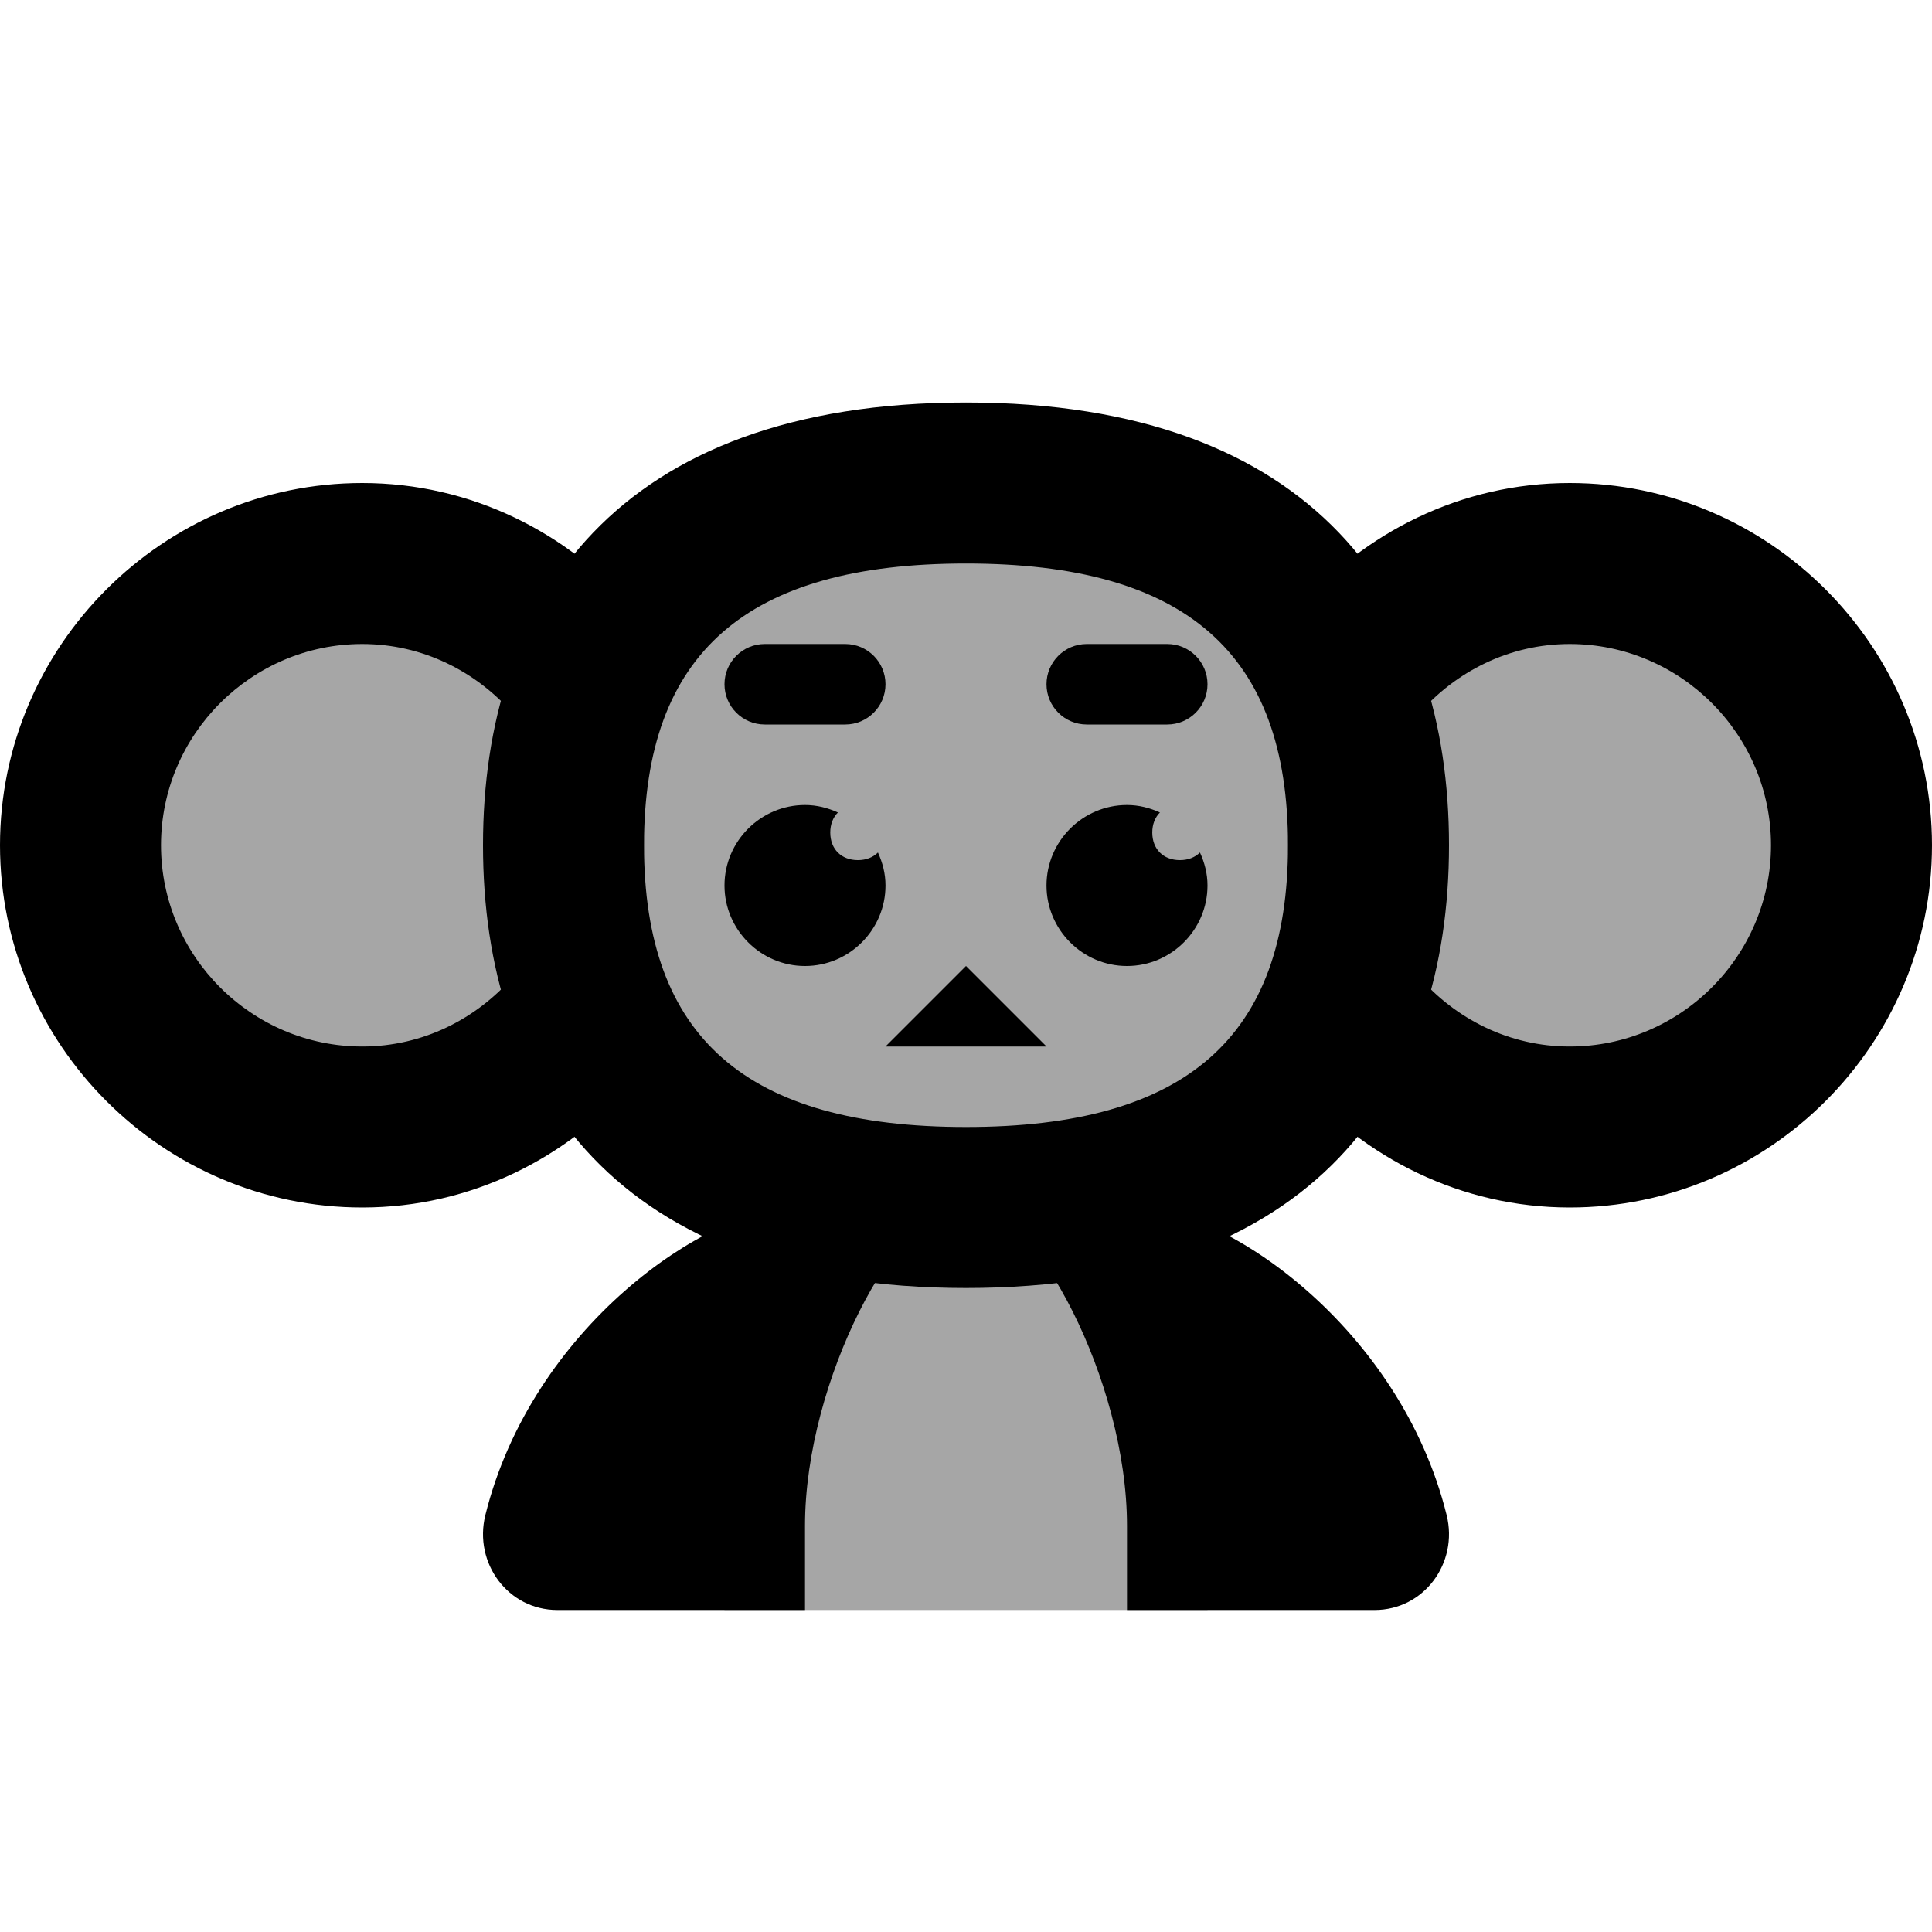
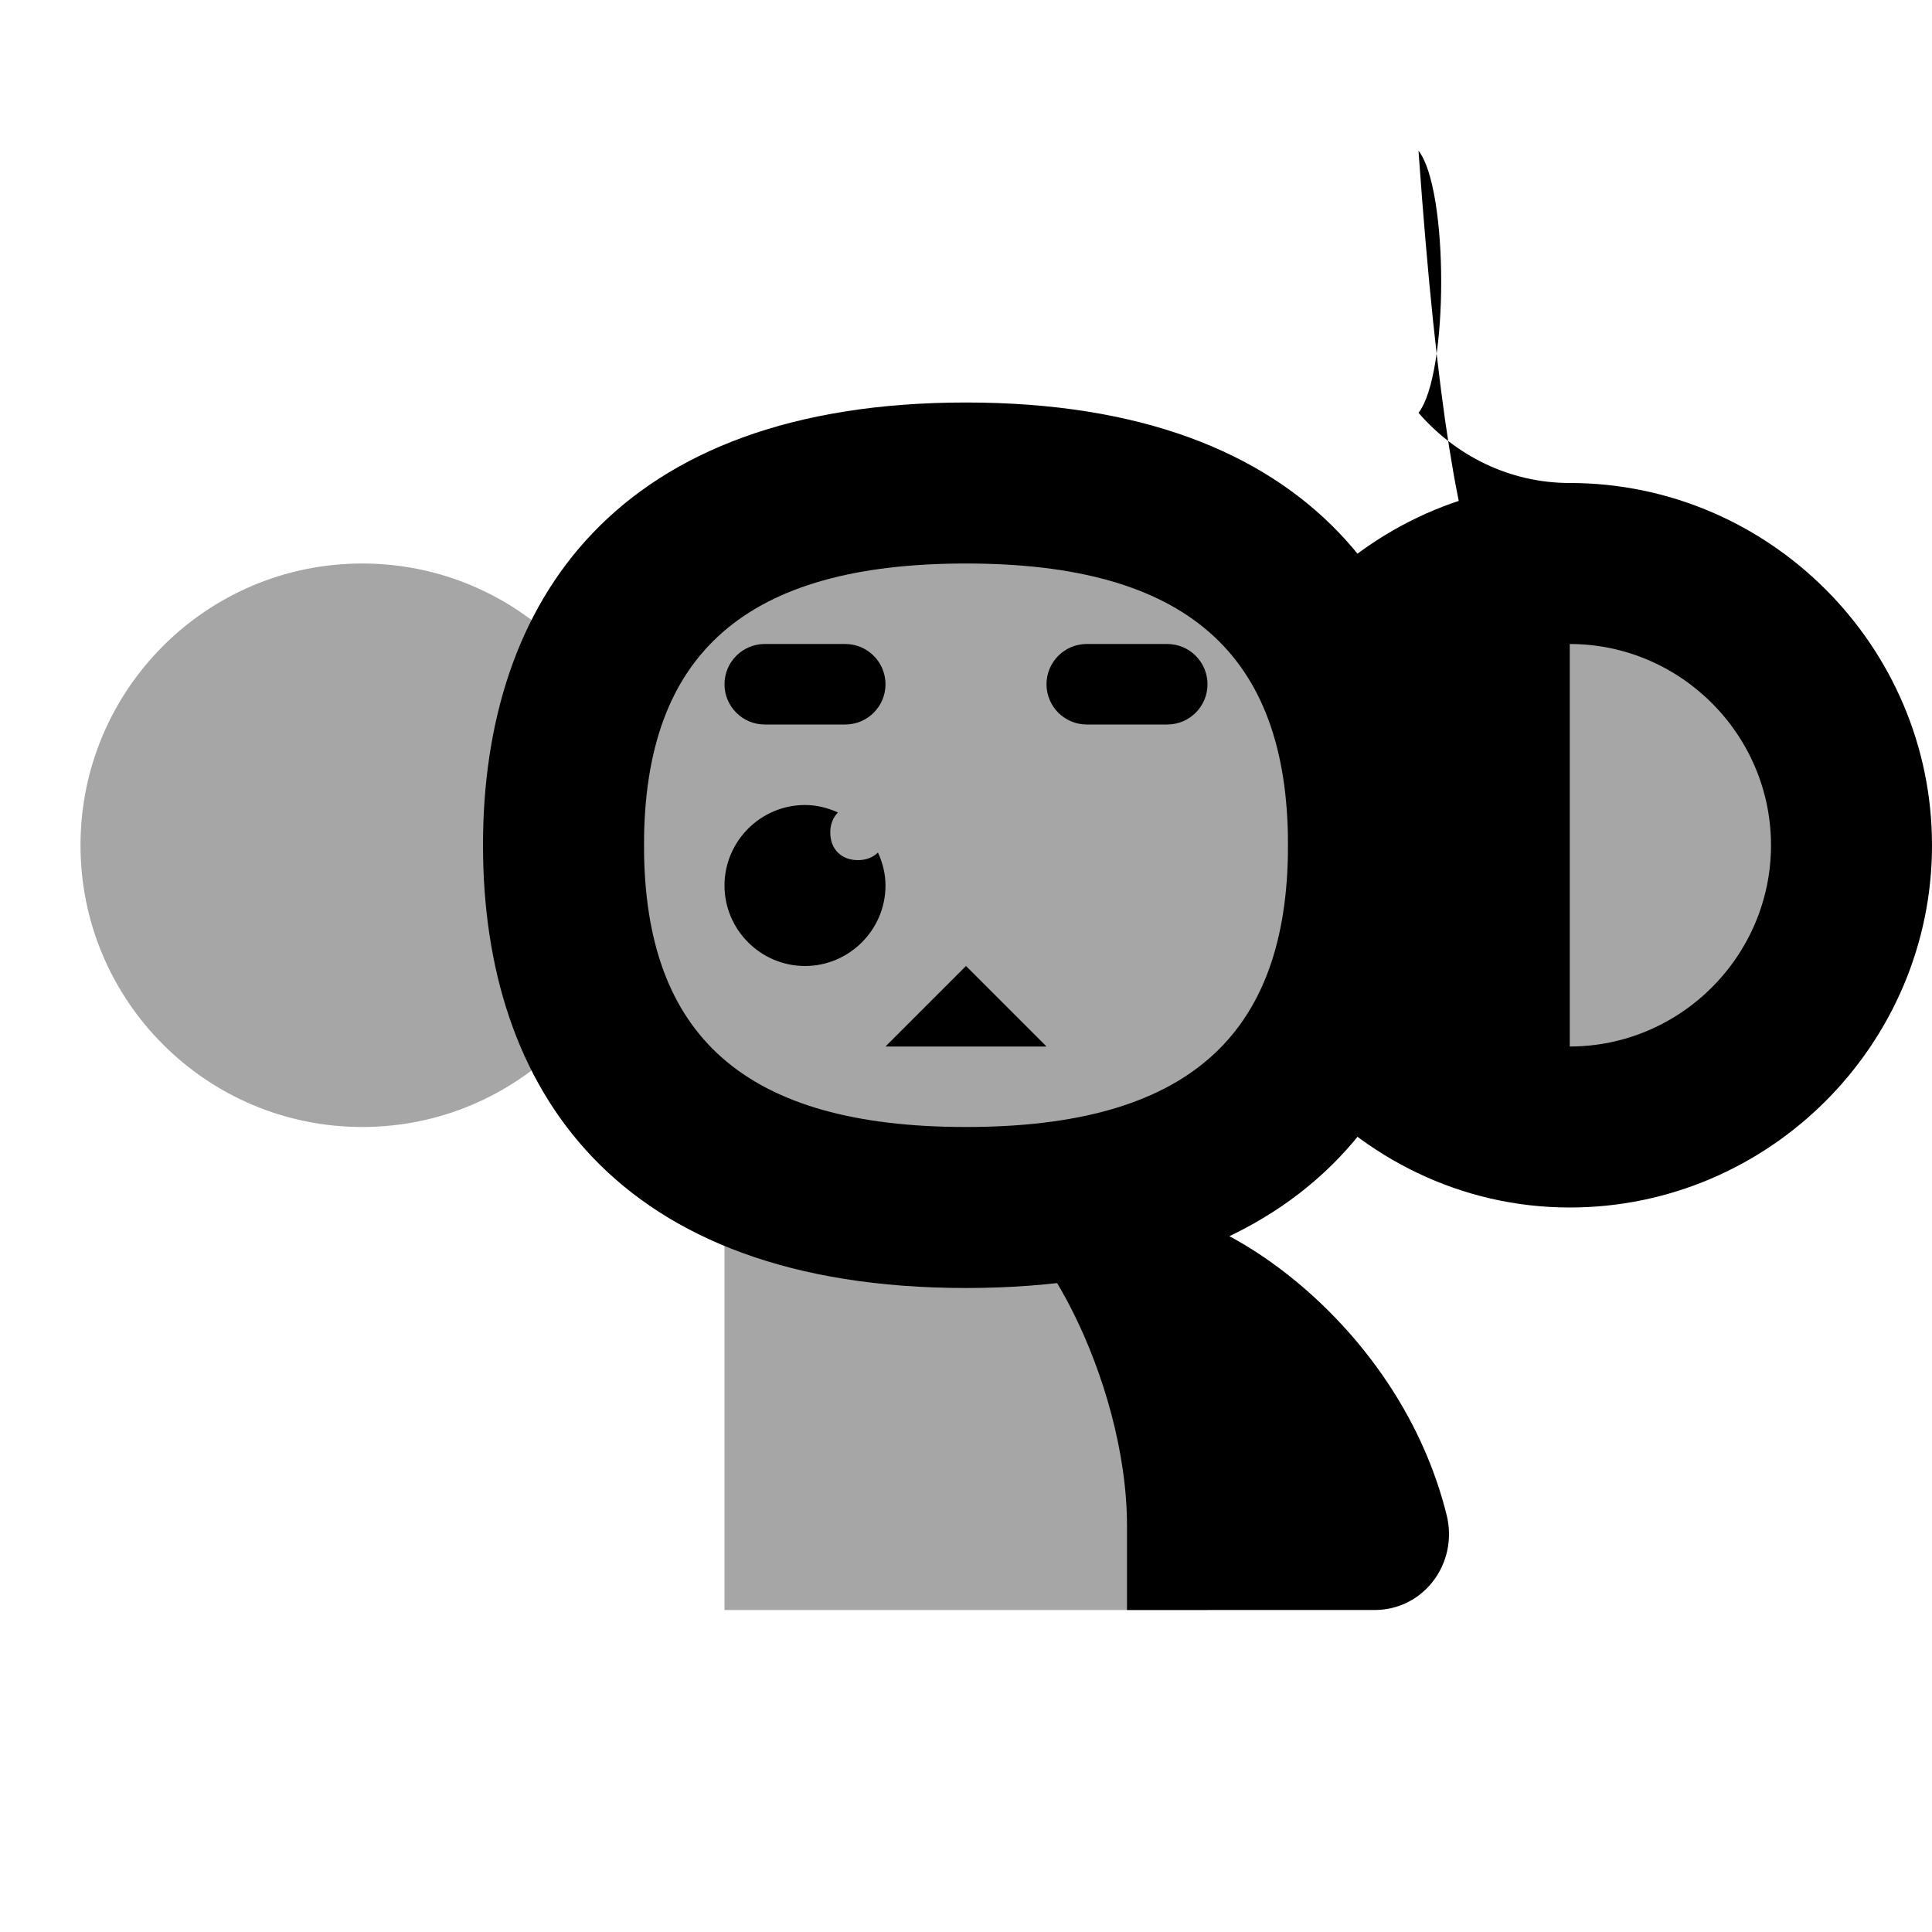
<svg xmlns="http://www.w3.org/2000/svg" viewBox="0 0 24 24" width="48px" height="48px">
  <circle cx="19.5" cy="10.5" r="3.5" opacity=".35" />
  <rect width="6" height="5" x="9" y="15" opacity=".35" />
  <path d="M12,7c2.729,0,4,1.112,4,3.5S14.729,14,12,14s-4-1.112-4-3.5S9.271,7,12,7 M12,5c-4.35,0-6,2.475-6,5.5S7.65,16,12,16 s6-2.475,6-5.5S16.35,5,12,5L12,5z" />
-   <path d="M14.657,10.685c-0.206,0-0.343-0.137-0.343-0.343c0-0.103,0.035-0.189,0.095-0.249C14.284,10.036,14.147,10,14,10 c-0.55,0-1,0.45-1,1s0.45,1,1,1s1-0.45,1-1c0-0.147-0.036-0.284-0.094-0.41C14.846,10.65,14.761,10.685,14.657,10.685z" />
  <path d="M10.657,10.685c-0.206,0-0.343-0.137-0.343-0.343c0-0.103,0.035-0.189,0.095-0.249C10.284,10.036,10.147,10,10,10 c-0.55,0-1,0.45-1,1s0.45,1,1,1s1-0.45,1-1c0-0.147-0.036-0.284-0.094-0.41C10.846,10.65,10.761,10.685,10.657,10.685z" />
  <polygon points="11,13 12,12 13,13" />
-   <path d="M19.5,6c-1.353,0-2.556,0.617-3.383,1.57C16.793,8.426,17,9.508,17,10.5s-0.207,2.074-0.883,2.93 C16.944,14.383,18.147,15,19.5,15c2.475,0,4.5-2.025,4.5-4.5C24,8.025,21.975,6,19.5,6z M19.5,13c-0.752,0-1.42-0.343-1.879-0.872 c0.376-0.476,0.376-2.78,0-3.256C18.08,8.343,18.748,8,19.5,8c1.375,0,2.5,1.125,2.5,2.5S20.875,13,19.5,13z" />
+   <path d="M19.5,6c-1.353,0-2.556,0.617-3.383,1.57C16.793,8.426,17,9.508,17,10.5s-0.207,2.074-0.883,2.93 C16.944,14.383,18.147,15,19.5,15c2.475,0,4.5-2.025,4.5-4.5C24,8.025,21.975,6,19.5,6z c-0.752,0-1.42-0.343-1.879-0.872 c0.376-0.476,0.376-2.78,0-3.256C18.08,8.343,18.748,8,19.5,8c1.375,0,2.5,1.125,2.5,2.5S20.875,13,19.5,13z" />
  <circle cx="4.5" cy="10.5" r="3.5" opacity=".35" />
-   <path d="M4.5,15c1.353,0,2.556-0.617,3.383-1.57C7.207,12.574,7,11.492,7,10.5s0.207-2.074,0.883-2.93C7.056,6.617,5.853,6,4.5,6 C2.025,6,0,8.025,0,10.5C0,12.975,2.025,15,4.5,15z M4.5,8c0.752,0,1.42,0.343,1.879,0.872c-0.376,0.476-0.376,2.78,0,3.256 C5.92,12.657,5.252,13,4.5,13C3.125,13,2,11.875,2,10.5S3.125,8,4.5,8z" />
  <path d="M14.5,9h-1C13.224,9,13,8.776,13,8.5l0,0C13,8.224,13.224,8,13.5,8h1C14.776,8,15,8.224,15,8.5l0,0 C15,8.776,14.776,9,14.5,9z" />
  <path d="M10.5,9h-1C9.224,9,9,8.776,9,8.5l0,0C9,8.224,9.224,8,9.5,8h1C10.776,8,11,8.224,11,8.5l0,0C11,8.776,10.776,9,10.5,9z" />
  <ellipse cx="12" cy="10.5" opacity=".35" rx="5" ry="4.5" />
  <path d="M14.114,15c0,0.076-1.264,0-2,0C12.834,15,14,17.136,14,18.955C14,19.39,14,20,14,20h3.076 c0.613,0,1.042-0.583,0.895-1.178C17.393,16.488,15.215,15,14.114,15z" />
-   <path d="M9.886,15c0,0.076,1.264,0,2,0C11.166,15,10,17.136,10,18.955C10,19.39,10,20,10,20H6.924 c-0.613,0-1.042-0.583-0.895-1.178C6.607,16.488,8.785,15,9.886,15z" />
</svg>